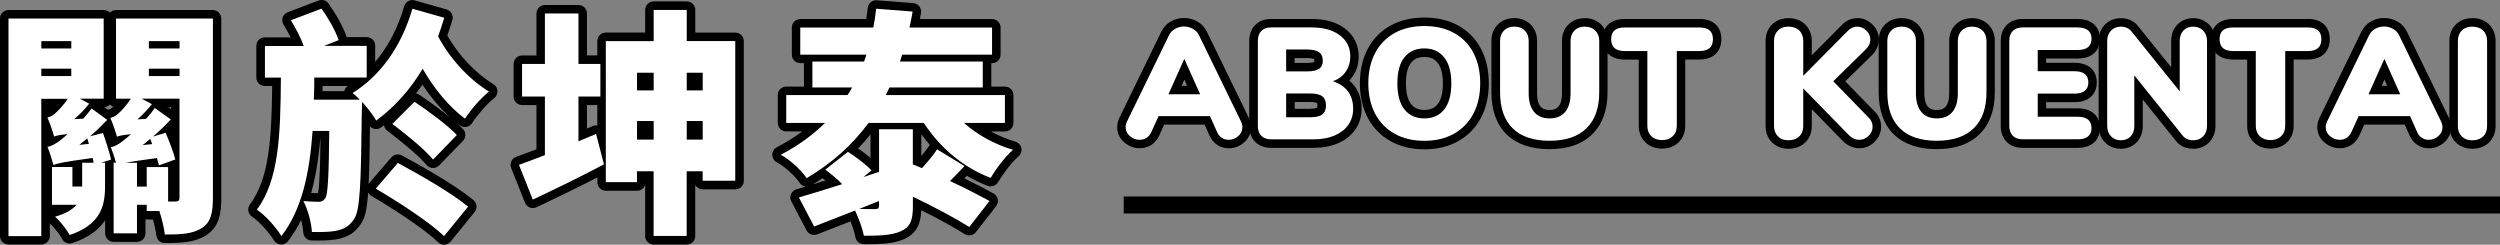
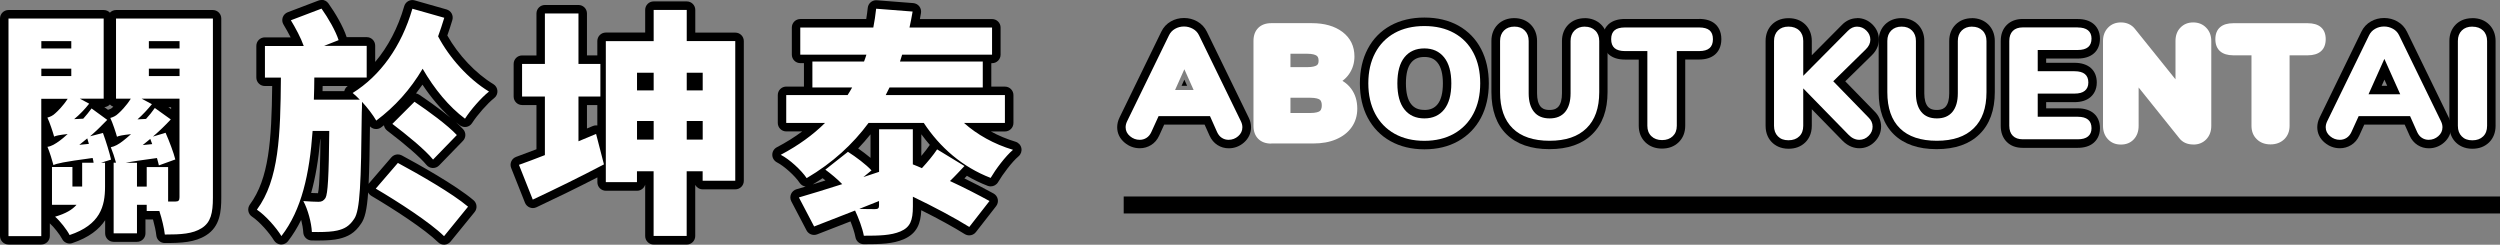
<svg xmlns="http://www.w3.org/2000/svg" id="_圖層_2" data-name="圖層 2" width="441.51" height="43.22" viewBox="0 0 441.51 43.22">
  <rect x="0" y="0" width="441.51" height="43.22" fill="#808080" stroke="none" />
  <g id="_文字" data-name="文字">
    <g>
      <g>
        <g>
          <path d="M216.97,25.44c-.57,0-1.1-.15-1.58-.45-.48-.3-.86-.75-1.12-1.33l-1.07-2.39h-8.11l-1.09,2.39c-.27.58-.65,1.03-1.14,1.34-.48.3-1.02.45-1.58.45-.81,0-1.56-.28-2.21-.82-.68-.57-1.04-1.31-1.04-2.14,0-.45.11-.9.33-1.36l7.4-15.19c.31-.64.77-1.14,1.38-1.49.59-.33,1.25-.5,1.95-.5s1.34.17,1.93.5c.62.35,1.09.85,1.4,1.49l7.4,15.18c.22.46.33.92.33,1.37,0,.83-.35,1.57-1,2.14-.63.55-1.37.83-2.19.83ZM210.8,15.9l-1.64-3.67-1.64,3.67h3.29Z" fill="#fff" />
-           <path d="M209.1,4.68c.56,0,1.08.14,1.57.41.49.27.85.66,1.09,1.16l7.4,15.19c.17.35.25.7.25,1.04,0,.62-.25,1.14-.74,1.57s-1.06.64-1.7.64c-.43,0-.82-.11-1.18-.34-.35-.22-.63-.56-.84-1.01l-1.26-2.83h-9.08l-1.29,2.83c-.21.45-.49.78-.85,1.01s-.76.34-1.19.34c-.64,0-1.21-.21-1.72-.64s-.77-.95-.77-1.57c0-.34.08-.68.25-1.04l7.4-15.19c.24-.5.6-.89,1.08-1.16.48-.27,1-.41,1.58-.41M206.35,16.65h5.6l-2.8-6.25-2.8,6.25M209.1,3.18c-.84,0-1.62.2-2.32.6-.74.42-1.31,1.03-1.69,1.82l-7.39,15.18c-.27.57-.4,1.13-.4,1.69,0,1.06.45,2,1.31,2.72.79.66,1.69.99,2.69.99.71,0,1.37-.19,1.98-.56.62-.38,1.1-.94,1.43-1.66l.89-1.95h7.14l.87,1.94c.33.73.8,1.28,1.41,1.67.6.38,1.26.57,1.98.57,1,0,1.91-.34,2.68-1.01.82-.72,1.26-1.65,1.26-2.7,0-.56-.13-1.13-.4-1.68l-7.4-15.2c-.38-.78-.95-1.39-1.71-1.82-.71-.4-1.49-.6-2.3-.6h0ZM208.67,15.15l.49-1.08.49,1.08h-.97Z" />
+           <path d="M209.1,4.68c.56,0,1.08.14,1.57.41.49.27.85.66,1.09,1.16l7.4,15.19c.17.35.25.7.25,1.04,0,.62-.25,1.14-.74,1.57s-1.06.64-1.7.64c-.43,0-.82-.11-1.18-.34-.35-.22-.63-.56-.84-1.01l-1.26-2.83h-9.08l-1.29,2.83c-.21.45-.49.78-.85,1.01s-.76.34-1.19.34c-.64,0-1.21-.21-1.72-.64s-.77-.95-.77-1.57c0-.34.08-.68.25-1.04l7.4-15.19c.24-.5.6-.89,1.08-1.16.48-.27,1-.41,1.58-.41M206.35,16.65h5.6M209.1,3.18c-.84,0-1.62.2-2.32.6-.74.42-1.31,1.03-1.69,1.82l-7.39,15.18c-.27.57-.4,1.13-.4,1.69,0,1.06.45,2,1.31,2.72.79.66,1.69.99,2.69.99.71,0,1.37-.19,1.98-.56.62-.38,1.1-.94,1.43-1.66l.89-1.95h7.14l.87,1.94c.33.73.8,1.28,1.41,1.67.6.38,1.26.57,1.98.57,1,0,1.91-.34,2.68-1.01.82-.72,1.26-1.65,1.26-2.7,0-.56-.13-1.13-.4-1.68l-7.4-15.2c-.38-.78-.95-1.39-1.71-1.82-.71-.4-1.49-.6-2.3-.6h0ZM208.67,15.15l.49-1.08.49,1.08h-.97Z" />
        </g>
        <g>
          <path d="M224.51,25.36c-.97,0-1.74-.28-2.3-.84-.55-.55-.84-1.33-.84-2.29V7.23c0-.97.28-1.74.84-2.3.55-.55,1.33-.84,2.29-.84h7.17c2.23,0,4.05.52,5.4,1.54,1.42,1.07,2.13,2.53,2.13,4.34,0,1.16-.32,2.2-.95,3.11-.32.46-.72.87-1.17,1.2.62.37,1.14.84,1.55,1.4.71.96,1.07,2.14,1.07,3.51,0,1.23-.33,2.34-.99,3.27-.65.93-1.58,1.65-2.76,2.15-1.14.49-2.49.73-4.01.73h-7.45ZM231.32,19.96c1.12,0,1.58-.21,1.75-.34.09-.07.36-.27.36-1.01s-.27-.94-.36-1.01c-.17-.13-.63-.34-1.75-.34h-3.42v2.7h3.42ZM230.82,11.86c1.02,0,1.49-.18,1.71-.32.16-.11.34-.29.34-.81,0-.58-.2-.79-.36-.9-.22-.15-.69-.34-1.69-.34h-2.92v2.37h2.92Z" fill="#fff" />
-           <path d="M231.68,4.85c2.07,0,3.72.46,4.95,1.39s1.84,2.17,1.84,3.74c0,1.01-.27,1.9-.81,2.68-.54.78-1.3,1.34-2.27,1.7,1.16.35,2.04.95,2.66,1.78.62.83.92,1.85.92,3.07,0,1.08-.29,2.03-.85,2.84-.57.81-1.38,1.44-2.44,1.89-1.06.45-2.29.67-3.71.67h-7.45c-.77,0-1.35-.21-1.76-.62-.41-.41-.62-1-.62-1.77V7.23c0-.77.21-1.35.62-1.77.41-.41,1-.62,1.76-.62h7.17M227.14,12.61h3.67c.97,0,1.68-.15,2.13-.45s.67-.77.67-1.43c0-.69-.22-1.2-.67-1.51-.45-.32-1.16-.48-2.13-.48h-3.67v3.87M227.14,20.71h4.17c1.03,0,1.76-.16,2.2-.49.44-.33.66-.86.66-1.61s-.22-1.28-.66-1.61c-.44-.33-1.17-.49-2.2-.49h-4.17v4.2M231.68,3.35h-7.17c-1.17,0-2.13.36-2.83,1.06-.7.7-1.06,1.65-1.06,2.83v14.99c0,1.17.36,2.13,1.06,2.83.7.7,1.65,1.05,2.82,1.05h7.45c1.62,0,3.06-.27,4.3-.79,1.31-.56,2.35-1.37,3.08-2.41.75-1.07,1.13-2.31,1.13-3.71,0-1.54-.41-2.87-1.22-3.96-.28-.37-.59-.71-.95-1.01.21-.22.41-.46.58-.71.72-1.03,1.08-2.22,1.08-3.54,0-2.03-.84-3.74-2.43-4.94-1.48-1.12-3.45-1.69-5.85-1.69h0ZM228.64,10.25h2.17c.97,0,1.25.19,1.26.2,0,0,.04.08.04.29,0,.15-.03.21-.03.21h0s-.32.17-1.28.17h-2.17v-.87h0ZM228.64,18.01h2.67c.99,0,1.28.18,1.31.19h0s.05.11.05.41-.06.41-.06.42h0s-.29.18-1.29.18h-2.67v-1.2h0Z" />
        </g>
        <g>
          <path d="M251.55,25.61c-2.14,0-4.03-.45-5.62-1.34-1.61-.9-2.86-2.19-3.73-3.84-.86-1.62-1.29-3.55-1.29-5.72s.43-4.09,1.29-5.72c.87-1.65,2.12-2.93,3.73-3.82,1.59-.88,3.48-1.33,5.62-1.33s4.03.45,5.62,1.33c1.61.89,2.86,2.18,3.72,3.83.85,1.62,1.28,3.55,1.28,5.71s-.43,4.09-1.29,5.72c-.87,1.65-2.12,2.94-3.73,3.84-1.59.89-3.47,1.34-5.59,1.34ZM251.55,9.3c-1.27,0-2.22.42-2.92,1.28-.73.9-1.09,2.29-1.09,4.14s.37,3.25,1.1,4.15c.7.87,1.65,1.29,2.92,1.29s2.22-.43,2.92-1.3c.73-.91,1.1-2.31,1.1-4.14s-.37-3.22-1.11-4.12c-.71-.87-1.66-1.29-2.91-1.29Z" fill="#fff" />
          <path d="M251.55,4.6c2.02,0,3.77.41,5.25,1.23,1.49.82,2.62,1.99,3.42,3.52s1.19,3.31,1.19,5.37-.4,3.84-1.21,5.37c-.8,1.52-1.95,2.7-3.43,3.53-1.48.83-3.23,1.25-5.23,1.25s-3.77-.42-5.25-1.25c-1.48-.83-2.63-2.01-3.43-3.53-.8-1.52-1.21-3.31-1.21-5.37s.4-3.84,1.21-5.37c.8-1.52,1.95-2.69,3.43-3.52,1.49-.82,3.24-1.23,5.25-1.23M251.55,20.91c1.49,0,2.66-.53,3.5-1.58.84-1.06,1.26-2.59,1.26-4.61s-.43-3.55-1.28-4.6c-.85-1.05-2.01-1.57-3.49-1.57s-2.66.52-3.5,1.56c-.84,1.04-1.26,2.57-1.26,4.61s.42,3.58,1.26,4.62c.84,1.05,2.01,1.57,3.5,1.57M251.55,3.1c-2.26,0-4.28.48-5.98,1.42-1.74.96-3.1,2.35-4.03,4.13-.91,1.73-1.38,3.77-1.38,6.07s.46,4.33,1.38,6.07c.94,1.77,2.29,3.17,4.03,4.14,1.7.95,3.72,1.44,5.99,1.44s4.25-.48,5.96-1.44c1.73-.97,3.09-2.36,4.03-4.14.91-1.73,1.38-3.78,1.38-6.07s-.46-4.33-1.36-6.06c-.93-1.78-2.28-3.17-4.02-4.14-1.7-.94-3.72-1.42-5.98-1.42h0ZM251.55,19.41c-1.04,0-1.78-.32-2.33-1.01-.62-.77-.93-2.01-.93-3.68s.31-2.91.93-3.66c.55-.68,1.3-1,2.34-1s1.76.32,2.32,1.02c.62.77.94,2,.94,3.65s-.31,2.9-.93,3.67c-.55.69-1.29,1.02-2.33,1.02h0Z" />
        </g>
        <g>
          <path d="M273.66,25.61c-3.05,0-5.42-.81-7.04-2.4-1.63-1.6-2.45-3.93-2.45-6.92V7.23c0-.97.3-1.76.9-2.37.6-.6,1.4-.91,2.37-.91s1.76.3,2.37.91c.6.6.91,1.4.91,2.37v9.25c0,1.23.26,2.18.78,2.8.49.59,1.2.88,2.17.88s1.68-.29,2.17-.88c.52-.62.78-1.57.78-2.8V7.23c0-.97.3-1.76.91-2.37.6-.6,1.4-.91,2.37-.91s1.76.3,2.37.9c.61.6.93,1.4.93,2.37v9.05c0,2.98-.83,5.31-2.48,6.91-1.64,1.6-4.01,2.41-7.04,2.41Z" fill="#fff" />
          <path d="M279.88,4.71c.77,0,1.38.23,1.85.69.47.46.7,1.07.7,1.84v9.05c0,2.78-.75,4.91-2.26,6.37-1.5,1.47-3.67,2.2-6.51,2.2s-5.03-.73-6.51-2.19c-1.49-1.46-2.23-3.59-2.23-6.39V7.23c0-.77.23-1.38.69-1.84.46-.46,1.07-.69,1.84-.69s1.38.23,1.83.69c.46.46.69,1.07.69,1.84v9.25c0,1.42.32,2.51.95,3.28.63.77,1.55,1.15,2.75,1.15s2.11-.38,2.75-1.15c.63-.77.95-1.86.95-3.28V7.23c0-.77.23-1.38.69-1.84.46-.46,1.07-.69,1.83-.69M279.88,3.21c-1.16,0-2.16.39-2.9,1.13-.74.74-1.13,1.74-1.13,2.9v9.25c0,1.05-.2,1.83-.61,2.32-.22.26-.62.61-1.59.61s-1.37-.35-1.59-.61c-.4-.49-.61-1.27-.61-2.32V7.23c0-1.16-.39-2.16-1.13-2.9-.74-.74-1.74-1.13-2.9-1.13s-2.16.39-2.9,1.12c-.74.74-1.13,1.74-1.13,2.9v9.05c0,3.21.9,5.72,2.68,7.46,1.77,1.73,4.31,2.61,7.56,2.61s5.78-.88,7.56-2.63c1.8-1.75,2.71-4.26,2.71-7.45V7.23c0-1.16-.4-2.17-1.15-2.91-.75-.73-1.75-1.12-2.9-1.12h0Z" />
        </g>
        <g>
          <path d="M293.52,25.5c-.98,0-1.79-.3-2.41-.9-.63-.6-.95-1.4-.95-2.38v-12.45h-3.2c-1,0-1.78-.24-2.32-.7-.57-.49-.86-1.22-.86-2.15s.29-1.66.87-2.14c.55-.46,1.31-.68,2.32-.68h13.11c1,0,1.78.23,2.32.68.58.48.87,1.21.87,2.14s-.29,1.66-.86,2.15c-.54.46-1.32.7-2.32.7h-3.2v12.45c0,.97-.32,1.77-.95,2.38-.62.59-1.43.9-2.41.9Z" fill="#fff" />
          <path d="M300.08,4.85c.82,0,1.43.17,1.83.5.4.34.6.86.6,1.57s-.2,1.24-.6,1.58c-.4.35-1.01.52-1.83.52h-3.95v13.2c0,.77-.24,1.38-.71,1.83-.48.46-1.11.69-1.89.69s-1.42-.23-1.89-.69c-.48-.46-.71-1.07-.71-1.83v-13.2h-3.95c-.82,0-1.43-.17-1.84-.52-.4-.35-.6-.87-.6-1.58s.2-1.23.6-1.57c.4-.34,1.01-.5,1.84-.5h13.11M300.08,3.35h-13.11c-1.18,0-2.12.29-2.8.85-.52.44-1.14,1.26-1.14,2.72s.61,2.28,1.12,2.72c.68.58,1.63.88,2.81.88h2.45v11.7c0,1.17.41,2.18,1.18,2.92.76.73,1.75,1.1,2.93,1.1s2.18-.38,2.93-1.11c.77-.74,1.17-1.75,1.17-2.92v-11.7h2.45c1.19,0,2.13-.3,2.81-.88.51-.44,1.12-1.27,1.12-2.72s-.62-2.28-1.14-2.72c-.68-.57-1.62-.85-2.8-.85h0Z" />
        </g>
        <g>
          <path d="M315.85,25.52c-.99,0-1.79-.3-2.39-.91-.6-.6-.91-1.41-.91-2.39V7.23c0-.97.3-1.76.91-2.37.6-.6,1.41-.91,2.39-.91s1.82.3,2.43.9c.61.6.93,1.4.93,2.37v4.34l6.59-6.64c.62-.65,1.36-.98,2.19-.98s1.54.3,2.15.9c.61.6.93,1.32.93,2.15s-.35,1.58-1.04,2.25l-5.21,5.1,5.7,5.85c.62.59.94,1.32.94,2.15s-.31,1.54-.92,2.16c-.61.61-1.35.92-2.18.92-.9,0-1.72-.38-2.44-1.12l-6.7-6.86v4.77c0,.99-.31,1.8-.93,2.4-.61.6-1.43.9-2.43.9Z" fill="#fff" />
          <path d="M327.99,4.71c.62,0,1.16.23,1.62.69.47.46.7,1,.7,1.61s-.27,1.19-.81,1.71l-5.74,5.63,6.22,6.39c.49.47.73,1.01.73,1.63s-.23,1.16-.7,1.62c-.47.47-1.02.7-1.65.7-.69,0-1.33-.3-1.91-.9l-7.99-8.18v6.61c0,.78-.23,1.41-.7,1.86-.47.46-1.1.69-1.91.69s-1.41-.23-1.86-.69c-.46-.46-.69-1.08-.69-1.86V7.23c0-.77.23-1.38.69-1.84.46-.46,1.08-.69,1.86-.69s1.44.23,1.91.69c.47.46.7,1.07.7,1.84v6.16l7.87-7.93c.49-.5,1.04-.76,1.65-.76M327.99,3.21c-1.02,0-1.97.42-2.73,1.22l-5.29,5.33v-2.52c0-1.16-.4-2.17-1.15-2.91-.76-.74-1.75-1.12-2.96-1.12-1.49,0-2.41.61-2.92,1.12-.74.74-1.13,1.74-1.13,2.9v14.99c0,1.49.61,2.41,1.13,2.92.51.51,1.44,1.13,2.92,1.13,1.21,0,2.2-.38,2.96-1.12.52-.51,1.15-1.44,1.15-2.93v-2.93l5.41,5.54c1.08,1.11,2.22,1.35,2.98,1.35,1.03,0,1.97-.39,2.71-1.14.75-.75,1.14-1.67,1.14-2.69s-.41-1.96-1.19-2.71l-5.14-5.28,4.68-4.59c1.04-1,1.26-2.07,1.26-2.78,0-1.02-.4-1.94-1.15-2.68-.74-.73-1.67-1.12-2.68-1.12h0Z" />
        </g>
        <g>
          <path d="M342.05,25.61c-3.05,0-5.42-.81-7.04-2.4-1.63-1.6-2.45-3.93-2.45-6.92V7.23c0-.97.3-1.76.9-2.37.6-.6,1.4-.91,2.37-.91s1.76.3,2.37.91c.6.6.91,1.4.91,2.37v9.25c0,1.23.26,2.18.78,2.8.49.59,1.2.88,2.17.88s1.68-.29,2.17-.88c.52-.62.78-1.57.78-2.8V7.23c0-.97.3-1.76.91-2.37.6-.6,1.4-.91,2.37-.91s1.76.3,2.37.9c.61.6.93,1.4.93,2.37v9.05c0,2.98-.83,5.31-2.48,6.91-1.64,1.6-4.01,2.41-7.04,2.41Z" fill="#fff" />
          <path d="M348.27,4.71c.77,0,1.38.23,1.85.69.47.46.7,1.07.7,1.84v9.05c0,2.78-.75,4.91-2.26,6.37-1.5,1.47-3.67,2.2-6.51,2.2s-5.03-.73-6.51-2.19c-1.49-1.46-2.23-3.59-2.23-6.39V7.23c0-.77.23-1.38.69-1.84.46-.46,1.07-.69,1.84-.69s1.38.23,1.83.69c.46.46.69,1.07.69,1.84v9.25c0,1.42.32,2.51.95,3.28.63.77,1.55,1.15,2.75,1.15s2.11-.38,2.75-1.15c.63-.77.95-1.86.95-3.28V7.23c0-.77.23-1.38.69-1.84.46-.46,1.07-.69,1.83-.69M348.27,3.21c-1.16,0-2.16.39-2.9,1.13-.74.74-1.13,1.74-1.13,2.9v9.25c0,1.05-.2,1.83-.61,2.32-.22.26-.62.61-1.59.61s-1.37-.35-1.59-.61c-.4-.49-.61-1.27-.61-2.32V7.23c0-1.16-.39-2.16-1.13-2.9-.74-.74-1.74-1.13-2.9-1.13s-2.16.39-2.9,1.12c-.74.74-1.13,1.74-1.13,2.9v9.05c0,3.21.9,5.72,2.68,7.46,1.77,1.73,4.31,2.61,7.56,2.61s5.78-.88,7.56-2.63c1.8-1.75,2.71-4.26,2.71-7.45V7.23c0-1.16-.4-2.17-1.15-2.91-.75-.73-1.75-1.12-2.9-1.12h0Z" />
        </g>
        <g>
          <path d="M357.24,25.36c-.97,0-1.74-.28-2.3-.84-.55-.55-.84-1.33-.84-2.29V7.23c0-.97.28-1.74.84-2.3.55-.55,1.33-.84,2.29-.84h9.7c.98,0,1.75.23,2.3.67.41.33.89.96.89,2.04,0,.83-.31,2.77-3.19,2.77h-6.31v2.25h5.75c2.88,0,3.19,1.92,3.19,2.74,0,1.08-.48,1.7-.89,2.04-.55.45-1.32.67-2.3.67h-5.75v2.59h6.31c2.88,0,3.19,1.94,3.19,2.77,0,1.08-.48,1.7-.89,2.04-.55.45-1.32.67-2.3.67h-9.7Z" fill="#fff" />
          <path d="M366.93,4.85c.8,0,1.41.17,1.82.5.41.34.62.82.62,1.46,0,1.35-.81,2.02-2.44,2.02h-7.06v3.75h6.5c1.62,0,2.44.66,2.44,1.99,0,.64-.21,1.12-.62,1.46-.41.34-1.02.5-1.82.5h-6.5v4.09h7.06c1.62,0,2.44.67,2.44,2.02,0,.64-.21,1.12-.62,1.46-.41.34-1.02.5-1.82.5h-9.7c-.77,0-1.35-.21-1.76-.62-.41-.41-.62-1-.62-1.77V7.23c0-.77.21-1.35.62-1.77.41-.41,1-.62,1.76-.62h9.7M366.93,3.35h-9.7c-1.17,0-2.13.36-2.83,1.06-.7.7-1.06,1.65-1.06,2.83v14.99c0,1.17.36,2.13,1.06,2.83.7.7,1.65,1.05,2.82,1.05h9.7c1.15,0,2.09-.28,2.77-.84.53-.44,1.17-1.24,1.17-2.62,0-2.2-1.47-3.52-3.94-3.52h-5.56v-1.09h5c1.15,0,2.09-.28,2.77-.84.53-.44,1.17-1.25,1.17-2.62,0-2.19-1.47-3.49-3.94-3.49h-5v-.75h5.56c2.47,0,3.94-1.31,3.94-3.52,0-1.37-.63-2.18-1.16-2.62-.69-.56-1.62-.84-2.77-.84h0Z" />
        </g>
        <g>
          <path d="M387.36,25.52c-1.08,0-1.92-.38-2.5-1.13l-7.17-8.94v6.78c0,.96-.28,1.75-.84,2.36-.58.63-1.35.94-2.29.94s-1.69-.31-2.28-.93c-.58-.61-.88-1.41-.88-2.37V7.23c0-.94.3-1.73.88-2.34.59-.62,1.36-.93,2.28-.93,1.02,0,1.88.39,2.46,1.12l7.18,8.93v-6.78c0-.96.29-1.76.87-2.35.58-.61,1.34-.92,2.26-.92s1.69.31,2.29.93c.6.61.9,1.4.9,2.35v14.99c0,.96-.3,1.76-.88,2.37-.59.62-1.36.93-2.28.93Z" fill="#fff" />
-           <path d="M387.33,4.71c.71,0,1.29.23,1.75.7.46.47.69,1.07.69,1.82v14.99c0,.77-.22,1.38-.67,1.85-.45.47-1.03.7-1.74.7-.84,0-1.48-.28-1.91-.84l-8.52-10.62v8.91c0,.77-.21,1.38-.64,1.85-.43.47-1.01.7-1.74.7s-1.29-.23-1.74-.7c-.45-.47-.67-1.08-.67-1.85V7.23c0-.75.22-1.35.67-1.82.45-.47,1.03-.7,1.74-.7.8,0,1.43.28,1.88.84l8.52,10.59V7.23c0-.77.22-1.38.66-1.84.44-.46,1.01-.69,1.72-.69M387.33,3.21c-1.12,0-2.09.4-2.81,1.15-.71.74-1.08,1.71-1.08,2.87v4.65l-5.85-7.27c-.73-.92-1.79-1.4-3.05-1.4-1.11,0-2.09.4-2.82,1.16-.71.74-1.09,1.73-1.09,2.86v14.99c0,1.15.38,2.15,1.09,2.89.73.76,1.7,1.16,2.82,1.16s2.13-.41,2.84-1.18c.69-.75,1.04-1.71,1.04-2.87v-4.64l5.85,7.29c.48.63,1.42,1.4,3.08,1.4,1.12,0,2.09-.4,2.82-1.16.71-.74,1.09-1.74,1.09-2.89V7.23c0-1.13-.39-2.12-1.11-2.87-.74-.75-1.72-1.15-2.82-1.15h0Z" />
        </g>
        <g>
          <path d="M400.98,25.5c-.98,0-1.79-.3-2.41-.9-.63-.6-.95-1.4-.95-2.38v-12.45h-3.2c-1,0-1.78-.24-2.32-.7-.57-.49-.86-1.22-.86-2.15s.29-1.66.87-2.14c.55-.46,1.31-.68,2.32-.68h13.11c1,0,1.78.23,2.32.68.58.48.87,1.21.87,2.14s-.29,1.66-.86,2.15c-.54.46-1.32.7-2.32.7h-3.2v12.45c0,.97-.32,1.77-.95,2.38-.62.59-1.43.9-2.41.9Z" fill="#fff" />
-           <path d="M407.53,4.85c.82,0,1.43.17,1.83.5.4.34.6.86.6,1.57s-.2,1.24-.6,1.58c-.4.35-1.01.52-1.83.52h-3.95v13.2c0,.77-.24,1.38-.71,1.83-.48.46-1.11.69-1.89.69s-1.42-.23-1.89-.69c-.48-.46-.71-1.07-.71-1.83v-13.2h-3.95c-.82,0-1.43-.17-1.84-.52-.4-.35-.6-.87-.6-1.58s.2-1.23.6-1.57c.4-.34,1.01-.5,1.84-.5h13.11M407.53,3.35h-13.11c-1.18,0-2.12.29-2.8.85-.52.44-1.14,1.26-1.14,2.72s.61,2.28,1.12,2.72c.68.58,1.63.88,2.81.88h2.45v11.7c0,1.17.41,2.18,1.18,2.92.76.73,1.75,1.1,2.93,1.1s2.18-.38,2.93-1.11c.77-.74,1.17-1.75,1.17-2.92v-11.7h2.45c1.19,0,2.13-.3,2.81-.88.51-.44,1.12-1.27,1.12-2.72s-.62-2.28-1.14-2.72c-.68-.57-1.62-.85-2.8-.85h0Z" />
        </g>
        <g>
          <path d="M428.91,25.44c-.57,0-1.1-.15-1.58-.45-.48-.3-.86-.75-1.12-1.33l-1.07-2.39h-8.11l-1.09,2.39c-.27.58-.65,1.03-1.14,1.34-.48.3-1.02.45-1.58.45-.81,0-1.56-.28-2.21-.82-.68-.57-1.04-1.31-1.04-2.14,0-.45.11-.9.33-1.36l7.4-15.19c.31-.64.77-1.14,1.38-1.49.59-.33,1.25-.5,1.95-.5s1.34.17,1.93.5c.62.35,1.09.85,1.4,1.49l7.4,15.18c.22.46.33.92.33,1.37,0,.83-.35,1.57-1,2.14-.63.55-1.37.83-2.19.83ZM422.74,15.9l-1.64-3.67-1.64,3.67h3.29Z" fill="#fff" />
          <path d="M421.04,4.68c.56,0,1.08.14,1.57.41.49.27.85.66,1.09,1.16l7.4,15.19c.17.35.25.7.25,1.04,0,.62-.25,1.14-.74,1.57s-1.06.64-1.7.64c-.43,0-.82-.11-1.18-.34-.35-.22-.63-.56-.84-1.01l-1.26-2.83h-9.08l-1.29,2.83c-.21.45-.49.78-.85,1.01s-.76.34-1.19.34c-.64,0-1.21-.21-1.72-.64s-.77-.95-.77-1.57c0-.34.08-.68.25-1.04l7.4-15.19c.24-.5.6-.89,1.08-1.16.48-.27,1-.41,1.58-.41M418.29,16.65h5.6l-2.8-6.25-2.8,6.25M421.04,3.18c-.84,0-1.62.2-2.32.6-.74.42-1.31,1.03-1.69,1.82l-7.39,15.18c-.27.57-.4,1.13-.4,1.69,0,1.06.45,2,1.31,2.72.79.66,1.69.99,2.69.99.71,0,1.37-.19,1.98-.56.62-.38,1.1-.94,1.43-1.66l.89-1.95h7.14l.87,1.94c.33.73.8,1.28,1.41,1.67.6.38,1.26.57,1.98.57,1,0,1.91-.34,2.68-1.01.82-.72,1.26-1.65,1.26-2.7,0-.56-.13-1.13-.4-1.68l-7.4-15.2c-.38-.78-.95-1.39-1.71-1.82-.71-.4-1.49-.6-2.3-.6h0ZM420.61,15.15l.49-1.08.49,1.08h-.97Z" />
        </g>
        <g>
          <path d="M436.62,25.52c-.99,0-1.79-.3-2.39-.91-.6-.6-.91-1.41-.91-2.39V7.23c0-.97.3-1.76.91-2.37.6-.6,1.41-.91,2.39-.91s1.82.3,2.43.9c.61.6.93,1.4.93,2.37v14.99c0,.99-.31,1.8-.93,2.4-.61.6-1.43.9-2.43.9Z" fill="#fff" />
          <path d="M436.62,4.71c.8,0,1.44.23,1.91.69.47.46.7,1.07.7,1.84v14.99c0,.78-.23,1.41-.7,1.86-.47.46-1.1.69-1.91.69s-1.41-.23-1.86-.69c-.46-.46-.69-1.08-.69-1.86V7.23c0-.77.23-1.38.69-1.84.46-.46,1.08-.69,1.86-.69M436.62,3.21c-1.49,0-2.41.61-2.92,1.12-.74.74-1.13,1.74-1.13,2.9v14.99c0,1.49.61,2.41,1.13,2.92.51.51,1.44,1.13,2.92,1.13,1.21,0,2.2-.38,2.96-1.12.75-.74,1.15-1.75,1.15-2.93V7.23c0-1.16-.4-2.17-1.15-2.91-.76-.74-1.75-1.12-2.96-1.12h0Z" />
        </g>
      </g>
      <g>
        <g>
          <path d="M1.5,42.42c-.41,0-.75-.34-.75-.75V3.27c0-.41.34-.75.75-.75h16.81c.41,0,.75.34.75.75v14.16c0,.41-.34.75-.75.75h-1.83c.02.1.02.2,0,.29.04.02.09.05.13.08l2.38,1.73c.09-.08.19-.13.3-.17.46-.13.8-.3,1.05-.56.29-.26.79-.75,1.3-1.37h-1.15c-.41,0-.75-.34-.75-.75V3.27c0-.41.34-.75.75-.75h17.1c.41,0,.75.34.75.75v31.64c0,2.81-.39,4.79-2.32,6.01-1.83,1.16-4.12,1.25-6.91,1.25-.38,0-.7-.29-.75-.67-.1-.93-.39-2.23-.77-3.49h-1.68c-.41,0-.75-.34-.75-.75v-.34h-.22v4.29c0,.41-.34.75-.75.75h-4.12c-.41,0-.75-.34-.75-.75v-12.15h-.01v3.92c0,3.45-.8,7.25-6.77,9.24-.08.03-.16.04-.24.04-.28,0-.54-.15-.67-.41-.42-.84-1.62-2.36-2.38-3-.21-.18-.31-.46-.25-.73s.26-.49.53-.56c.65-.19,1.22-.4,1.71-.63h-2.05c-.41,0-.75-.34-.75-.75v-6.68c0-.19.07-.37.19-.5-.14-.5-.36-1.22-.58-1.86v14.55c0,.41-.34.75-.75.75H1.5ZM30.96,34.83v-5.89l-.6.22c.05.1.08.21.08.33v5.34h.52ZM25.17,32.18v-2.7c0-.2.08-.38.21-.52-.15.02-.29.04-.43.06v3.15h.22ZM13.78,32.18v-3.17c-.12.02-.24.04-.35.05.08.12.13.27.13.42v2.7h.22ZM27.17,28.74s0-.01,0-.02c-.04,0-.08.01-.12.02h.12ZM29.58,22.77c.15.08.27.2.34.36.33.75.71,1.68,1.04,2.59v-7.54h-3.41s.01.05.02.07c0,.04.01.07.01.11.07.02.13.06.19.1l2.82,2.02c.17.12.29.32.31.53s-.05.43-.19.58c-.36.4-.74.79-1.14,1.18ZM8.05,25.25c.08-.04.16-.07.25-.08.27-.03.58-.15.96-.38-.03-.01-.06-.03-.09-.05-.2-.12-.33-.33-.35-.56-.17-.59-.48-1.54-.77-2.31v3.38ZM18.41,22.76c.21.07.39.23.47.46.21.58.45,1.29.68,2.01.27-.07.55-.19.86-.37-.02,0-.05-.02-.07-.03-.2-.09-.36-.27-.42-.48-.16-.57-.47-1.54-.77-2.34-.24.25-.5.5-.75.75ZM8.05,20.08s.09-.04.15-.06c.46-.13.79-.3,1.05-.56.06-.05.61-.54,1.23-1.28h-2.43v1.9Z" fill="#fff" />
          <path d="M37.6,3.27v31.64c0,2.73-.38,4.37-1.98,5.38-1.6,1.01-3.61,1.13-6.51,1.13-.13-1.13-.5-2.73-.97-4.16h-2.23v-1.09h-1.72v5.04h-4.12v-12.48h.42c-.21-.8-.63-2.02-.92-2.73.67-.13,1.39-.5,2.23-1.18.25-.21.76-.59,1.34-1.13-1.56.17-2.14.29-2.48.46-.21-.76-.76-2.44-1.18-3.32.46-.13.97-.34,1.39-.76.34-.29,1.43-1.34,2.23-2.65h-2.61V3.27h17.1M26.29,8.56h5.42v-1.3h-5.42v1.3M26.29,13.43h5.42v-1.3h-5.42v1.3M24.28,21.08l1.51-.08c.55-.59,1.09-1.26,1.55-1.93l2.82,2.02c-.97,1.05-2.02,2.06-3.15,3.03l2.23-.67c.67,1.51,1.43,3.53,1.72,4.71l-2.9,1.05c-.08-.38-.21-.8-.34-1.3-2.86.38-4.5.63-5.51.84h1.98v4.2h1.72v-3.45h3.78v6.09h1.3c.55,0,.71-.21.71-.76v-17.4h-6.68l1.81.97c-.76.92-1.64,1.89-2.56,2.69M25.2,25.62l1.68-.17-.34-.92c-.46.38-.88.71-1.34,1.09M18.31,3.27v14.16h-4.2l1.64.88c-.76.97-1.68,1.93-2.65,2.73l1.6-.08c.5-.55,1.01-1.18,1.47-1.81l2.77,2.02c-.92.97-1.97,1.98-3.03,2.9l2.27-.59c.55,1.51,1.18,3.53,1.43,4.71l-1.77.55h.71v4.24c0,3.45-.84,6.72-6.26,8.53-.46-.92-1.72-2.52-2.56-3.24,1.89-.55,3.07-1.26,3.78-2.1h-4.33v-6.68h3.61v3.45h1.72v-4.2h2.02c-.04-.25-.08-.55-.17-.84-5.29.71-6.3.97-6.93,1.26v-.04c-.17-.67-.67-2.31-1.05-3.19.67-.08,1.39-.5,2.23-1.13.29-.21.76-.59,1.34-1.13-1.51.17-2.06.29-2.4.46v-.04c-.21-.76-.76-2.44-1.18-3.32.46-.13.97-.34,1.39-.76.34-.29,1.39-1.3,2.19-2.56h-4.66v24.25H1.5V3.27h16.81M7.3,8.56h5.29v-1.3h-5.29v1.3M7.3,13.43h5.29v-1.3h-5.29v1.3M14.02,25.58l1.68-.17-.29-.97c-.46.38-.92.76-1.39,1.13M37.6,1.77h-17.1c-.43,0-.82.18-1.09.47-.27-.29-.66-.47-1.09-.47H1.5c-.83,0-1.5.67-1.5,1.5v38.41c0,.83.67,1.5,1.5,1.5h5.8c.83,0,1.5-.67,1.5-1.5v-2.23c.68.59,1.79,2,2.16,2.73.26.52.79.83,1.34.83.16,0,.32-.02.47-.08,2.96-.99,4.74-2.43,5.8-4.04v2.32c0,.83.67,1.5,1.5,1.5h4.12c.83,0,1.5-.67,1.5-1.5v-2.47c.07.01.15.02.22.02h1.11c.29,1.04.51,2.07.59,2.83.08.76.73,1.33,1.49,1.33,2.92,0,5.31-.1,7.31-1.37,2.47-1.56,2.67-4.25,2.67-6.65V3.27c0-.83-.67-1.5-1.5-1.5h0ZM18.41,18.92c.39-.02.74-.2,1-.47.16.17.37.31.6.39-.04.04-.08.07-.11.1-.02.02-.05.04-.07.07-.16.16-.39.28-.72.37-.01,0-.02,0-.04.01l-.65-.47h0ZM29.73,18.93h.49v.35l-.49-.35h0Z" />
        </g>
        <g>
          <path d="M78.41,42.47c-.2,0-.39-.08-.53-.22-2.38-2.34-7.91-5.93-11.92-8.29-.19-.11-.32-.3-.36-.52-.04-.22.03-.44.17-.61l3.91-4.54c.15-.17.36-.26.57-.26.12,0,.24.03.35.09,2.72,1.47,9.4,5.16,12.53,7.82.31.26.35.73.1,1.05l-4.24,5.21c-.13.16-.33.26-.54.28-.01,0-.03,0-.04,0ZM49.62,42.42c-.25-.01-.47-.15-.6-.36-.84-1.38-2.65-3.46-4.1-4.43-.17-.11-.29-.29-.32-.49-.04-.2.01-.41.14-.57,3.59-4.86,3.99-11.95,4.09-22.13h-2.06c-.41,0-.75-.34-.75-.75v-5.59c0-.41.34-.75.75-.75h5.74c-.58-1.31-1.34-2.64-1.8-3.4-.12-.19-.14-.42-.07-.63.07-.21.23-.38.44-.46l5.42-2.06c.09-.03.18-.05.27-.05.24,0,.47.11.61.32,1.08,1.53,2.55,3.97,3.13,5.8.05.16.04.33-.01.48h4.25c.41,0,.75.34.75.75v4.8c2.97-2.96,5.26-6.93,6.6-11.57.09-.33.39-.54.72-.54.07,0,.14,0,.21.03l5.63,1.6c.19.05.36.18.45.36.1.18.12.38.06.57-.33,1.1-.69,2.16-.99,3.01,1.99,3.67,5.24,7.16,8.56,9.17.21.13.35.35.36.6.02.25-.09.48-.28.64-1.24.97-3.1,3.08-4.08,4.61-.11.18-.29.3-.5.33-.04,0-.09.01-.13.01-.16,0-.32-.05-.45-.15-2.56-1.91-4.98-4.65-7.04-7.98-2.1,3.27-4.64,6-7.74,8.32-.13.1-.29.15-.45.15-.05,0-.1,0-.15-.02-.21-.04-.39-.17-.5-.36-.31-.53-.71-1.11-1.17-1.71-.14,13.55-.34,17.47-1.48,19.11-.99,1.52-2.05,2.03-3.42,2.36-.85.2-1.97.29-3.54.29-.37,0-.76,0-1.15-.01-.39,0-.71-.32-.73-.71-.06-1.26-.48-2.97-1.02-4.28-.81,2.07-1.81,3.85-3.02,5.41-.14.18-.36.29-.59.29-.01,0-.03,0-.04,0ZM53.96,34.78c.93.06,1.71.1,2.26.1.29,0,.4-.04.59-.34.36-.66.48-5.44.54-10.68h-1.49c-.34,4.32-.96,7.9-1.91,10.93ZM61.66,16.84c-.09-.14-.14-.3-.13-.47.01-.24.15-.46.35-.59.66-.41,1.29-.86,1.9-1.34h-7.53c0,.82-.03,1.62-.06,2.41h5.46ZM76.44,28.93c-.21,0-.41-.11-.55-.28-1.56-1.93-5.45-4.96-7.06-6.18-.17-.13-.28-.33-.29-.55-.02-.22.06-.43.22-.58l3.91-3.91c.15-.15.34-.22.53-.22.14,0,.29.04.42.13,1.28.86,5.6,3.83,7.61,6,.27.29.27.75-.01,1.03l-4.2,4.33c-.14.15-.34.23-.54.23-.01,0-.02,0-.03,0Z" fill="#fff" />
          <path d="M56.77,1.5c1.22,1.72,2.52,3.99,3.03,5.59l-2.56,1.01h7.52v5.59h-9.25c0,1.34-.04,2.65-.08,3.91h8.11c-.42-.42-.84-.84-1.26-1.18,4.87-3.03,8.61-8.19,10.55-14.88l5.63,1.6c-.34,1.13-.71,2.23-1.09,3.28,1.98,3.78,5.38,7.56,8.99,9.75-1.39,1.09-3.28,3.28-4.24,4.79-2.82-2.1-5.42-5.25-7.48-8.82-2.19,3.7-4.88,6.68-8.19,9.16-.59-1.01-1.51-2.23-2.52-3.32,0,.55,0,1.43-.04,1.89-.13,12.4-.29,17.27-1.34,18.78-.88,1.34-1.77,1.77-2.98,2.06-.86.2-2.03.27-3.36.27-.37,0-.75,0-1.13-.01-.08-1.64-.71-3.99-1.51-5.46,1.13.08,2.06.13,2.69.13.55,0,.88-.17,1.22-.67.42-.76.59-3.74.67-11.85h-2.94c-.55,7.61-1.93,13.95-5.51,18.57-.92-1.51-2.82-3.66-4.33-4.66,3.91-5.29,4.16-13.15,4.24-23.32h-2.82v-5.59h6.85c-.5-1.43-1.43-3.15-2.27-4.54l5.42-2.06M73.2,17.97c2.44,1.64,5.84,4.12,7.48,5.88l-4.2,4.33c-1.43-1.77-4.75-4.45-7.19-6.3l3.91-3.91M70.26,28.77c3.82,2.06,9.62,5.38,12.4,7.73l-4.24,5.21c-2.48-2.44-8.07-6.05-12.06-8.4l3.91-4.54M56.77,0c-.18,0-.36.03-.53.1l-5.42,2.06c-.42.16-.74.49-.89.91-.14.42-.1.88.14,1.27.47.78.9,1.55,1.26,2.26h-4.56c-.83,0-1.5.67-1.5,1.5v5.59c0,.83.67,1.5,1.5,1.5h1.3c-.11,9.63-.57,16.37-3.94,20.93-.24.33-.34.75-.27,1.15.07.4.3.76.65.99,1.33.88,3.08,2.89,3.88,4.2.26.42.71.69,1.2.72.03,0,.05,0,.08,0,.46,0,.9-.21,1.19-.58.88-1.14,1.65-2.39,2.33-3.77.2.78.33,1.56.37,2.22.04.78.68,1.4,1.46,1.42.4,0,.79.01,1.17.01,1.62,0,2.8-.1,3.7-.31,1.52-.37,2.76-.96,3.9-2.7.64-.92,1.01-2.37,1.23-5.49.13.26.33.47.58.62,3.97,2.34,9.44,5.89,11.77,8.18.28.28.66.43,1.05.43.03,0,.06,0,.08,0,.42-.02.81-.22,1.08-.55l4.24-5.21c.52-.63.43-1.56-.19-2.09-3.18-2.7-9.91-6.43-12.66-7.91-.22-.12-.47-.18-.71-.18-.43,0-.84.18-1.14.52l-3.91,4.54s-.08.1-.11.15c.12-2.44.19-5.72.24-10.16.21.22.49.38.79.44.1.02.2.03.3.03.32,0,.64-.1.9-.3.16-.12.32-.24.48-.37.06.38.27.72.57.95,3.29,2.5,5.88,4.76,6.93,6.05.27.33.67.54,1.1.55.02,0,.05,0,.07,0,.4,0,.79-.16,1.08-.46l4.2-4.33c.56-.57.57-1.48.02-2.07-.35-.38-.78-.79-1.24-1.2.22.18.45.36.67.52.26.19.58.3.9.3.09,0,.18,0,.27-.02.41-.07.77-.32.99-.67.94-1.46,2.73-3.49,3.91-4.42.39-.3.6-.78.57-1.27s-.3-.94-.72-1.19c-3.12-1.89-6.19-5.14-8.13-8.59.28-.8.6-1.74.89-2.73.11-.38.07-.8-.12-1.15s-.52-.61-.9-.72l-5.63-1.6c-.14-.04-.27-.06-.41-.06-.65,0-1.25.43-1.44,1.08-1.1,3.82-2.86,7.17-5.13,9.85v-2.88c0-.83-.67-1.5-1.5-1.5h-3.54c-.61-1.91-2.06-4.33-3.22-5.96-.29-.41-.75-.63-1.22-.63h0ZM73.47,16.5c.39-.5.77-1.02,1.14-1.55,1.51,2.27,3.19,4.25,4.96,5.85-2.11-1.74-4.6-3.45-5.53-4.07-.17-.12-.37-.19-.56-.23h0ZM56.99,15.19h4.42c-.31.22-.53.54-.61.91h-3.84c0-.3.02-.6.02-.91h0ZM56.56,24.6h.04c-.04,3.28-.14,8.34-.44,9.52-.33,0-.74-.02-1.21-.04.76-2.71,1.29-5.83,1.61-9.48h0Z" />
        </g>
        <g>
          <path d="M115.44,42.42c-.41,0-.75-.34-.75-.75v-10.68h-1.44v1.18c0,.41-.34.75-.75.75h-5.5c-.41,0-.75-.34-.75-.75v-2.09c-3.7,1.92-7.96,4.03-11.83,5.84-.1.05-.21.07-.32.07-.09,0-.19-.02-.28-.05-.19-.08-.34-.23-.42-.42l-2.44-6.14c-.08-.19-.07-.4.01-.59.08-.19.24-.33.43-.4,1.11-.4,2.45-.9,4.08-1.53v-9.07h-3.28c-.41,0-.75-.34-.75-.75v-5.76c0-.41.34-.75.75-.75h3.28V2.38c0-.41.34-.75.75-.75h5.92c.41,0,.75.34.75.75v8.16h3.12c.08,0,.15.01.22.03v-3.32c0-.41.34-.75.75-.75h7.7V1.75c0-.41.34-.75.75-.75h5.84c.41,0,.75.34.75.75v4.75h7.82c.41,0,.75.34.75.75v24.67c0,.41-.34.75-.75.75h-5.76c-.41,0-.75-.34-.75-.75v-.93h-1.32v10.68c0,.41-.34.75-.75.75h-5.84ZM105.27,22.9c.11,0,.23.03.33.08.2.1.34.27.39.48l.25.96v-6.65c-.07.02-.14.03-.22.03h-3.12v6.02l2.07-.87c.09-.04.19-.06.29-.06ZM123.35,23.9v-1.78h-1.32v1.78h1.32ZM114.69,23.9v-1.78h-1.44v1.78h1.44ZM123.35,15.21v-1.61h-1.32v1.61h1.32ZM114.69,15.21v-1.61h-1.44v1.61h1.44Z" fill="#fff" />
          <path d="M121.28,1.75v5.5h8.57v24.67h-5.76v-1.68h-2.82v11.43h-5.84v-11.43h-2.94v1.93h-5.5V7.26h8.45V1.75h5.84M121.28,15.96h2.82v-3.11h-2.82v3.11M112.5,15.96h2.94v-3.11h-2.94v3.11M121.28,24.65h2.82v-3.28h-2.82v3.28M112.5,24.65h2.94v-3.28h-2.94v3.28M102.16,2.38v8.91h3.87v5.76h-3.87v7.9l3.11-1.3,1.39,5.38c-4.16,2.19-8.78,4.45-12.57,6.22l-2.44-6.14c1.3-.46,2.86-1.05,4.58-1.72v-10.34h-4.03v-5.76h4.03V2.38h5.92M121.28.25h-5.84c-.83,0-1.5.67-1.5,1.5v4h-6.95c-.83,0-1.5.67-1.5,1.5v2.53h-1.83V2.38c0-.83-.67-1.5-1.5-1.5h-5.92c-.83,0-1.5.67-1.5,1.5v7.41h-2.53c-.83,0-1.5.67-1.5,1.5v5.76c0,.83.67,1.5,1.5,1.5h2.53v7.81c-1.41.54-2.59.98-3.58,1.34-.38.14-.7.42-.86.79-.17.37-.18.79-.03,1.17l2.44,6.14c.15.38.46.69.84.84.18.07.37.11.55.11.22,0,.43-.05.63-.14,3.5-1.64,7.33-3.51,10.77-5.28v.86c0,.83.67,1.5,1.5,1.5h5.5c.68,0,1.26-.46,1.44-1.08v9.08c0,.83.67,1.5,1.5,1.5h5.84c.83,0,1.5-.67,1.5-1.5v-9.03c.26.46.75.78,1.32.78h5.76c.83,0,1.5-.67,1.5-1.5V7.26c0-.83-.67-1.5-1.5-1.5h-7.07V1.75c0-.83-.67-1.5-1.5-1.5h0ZM103.66,18.55h1.83v3.61c-.07-.01-.15-.02-.22-.02-.2,0-.39.04-.58.12l-1.03.43v-4.15h0Z" />
        </g>
        <g>
          <path d="M152.55,42.38c-.36,0-.67-.26-.74-.61-.21-1.11-.72-2.51-1.21-3.63-2.33.91-4.57,1.79-6.57,2.56-.09.03-.18.05-.27.05-.27,0-.53-.15-.66-.4l-2.69-5.13c-.1-.2-.11-.44-.03-.64.09-.21.27-.36.48-.43,1.89-.54,4.3-1.29,6.43-1.97-.59-.53-1.29-1.1-2-1.63,0,0,0,0,0,0-.78.54-1.6,1.06-2.44,1.56-.12.07-.25.1-.38.1-.24,0-.48-.12-.62-.33-.9-1.35-2.94-3.19-4.29-3.86-.25-.13-.41-.38-.41-.66s.15-.54.4-.67c2.37-1.25,4.46-2.66,6.26-4.22h-4.94c-.41,0-.75-.34-.75-.75v-4.92c0-.41.34-.75.75-.75h4.17c-.18-.14-.29-.35-.29-.59v-4.58c0-.18.06-.34.16-.47h-1.56c-.41,0-.75-.34-.75-.75v-4.79c0-.41.34-.75.75-.75h12.28c.16-.89.28-1.76.38-2.65.04-.38.37-.67.74-.67.02,0,6.49.51,6.49.51.21.02.4.12.53.29s.18.38.15.59c-.12.7-.24,1.33-.36,1.94h13.65c.41,0,.75.34.75.75v4.79c0,.41-.34.75-.75.75h-1.05c.1.13.16.29.16.47v4.58c0,.24-.11.46-.29.59h3.45c.41,0,.75.34.75.75v4.92c0,.41-.34.75-.75.75h-5.09c1.98,1.42,4.27,2.54,6.74,3.28.26.08.46.3.52.57s-.04.55-.25.73c-1.24,1.05-2.9,3.24-3.79,4.76-.14.24-.39.37-.65.37-.09,0-.18-.02-.27-.05-1.41-.55-2.77-1.22-4.06-2.02l-.37.4c-.39.41-.79.84-1.19,1.25,1.89.9,3.92,1.93,6.04,3.09.19.11.33.29.38.51s0,.44-.14.61l-3.57,4.58c-.15.19-.37.29-.59.29-.14,0-.27-.04-.4-.11-2.19-1.37-5.42-3.12-8.81-4.78v.53c0,2.5-.43,4.13-2.63,5.1-1.79.76-3.85.82-6.77.82ZM150.39,26.33c1.35.88,3.12,2.22,4.06,3.24.01.02.03.03.04.05v-6.81c0-.12.03-.24.08-.34h-.81c-1.04,1.38-2.17,2.66-3.38,3.87ZM161.96,28.51c.22.09.44.18.66.28.92-1.02,1.72-2.03,2.25-2.83.1-.15.24-.25.4-.3-.91-.99-1.76-2.06-2.53-3.2h-.86c.05.1.08.22.08.34v5.71Z" fill="#fff" />
          <path d="M154.74,1.54l6.43.5c-.17.97-.34,1.89-.55,2.82h14.58v4.79h-15.88c-.13.42-.25.8-.38,1.22h14.62v4.58h-16.47c-.21.46-.46.88-.67,1.34h21.05v4.92h-7.23c2.31,2.06,5.29,3.74,8.66,4.75-1.34,1.13-3.07,3.45-3.95,4.96-5-1.93-8.95-5.38-11.81-9.71h-9.75c-2.77,3.74-6.3,7.02-10.93,9.75-.92-1.39-3.07-3.36-4.58-4.12,3.11-1.64,5.71-3.53,7.82-5.63h-6.85v-4.92h10.84c.29-.46.55-.88.8-1.34h-7.02v-4.58h9.12c.17-.42.29-.8.42-1.22h-11.68v-4.79h12.9c.21-1.09.38-2.19.5-3.32M161.21,22.81v6.22c.55.21,1.05.42,1.6.67,1.01-1.09,2.02-2.31,2.69-3.32l4.83,2.94c-.84.88-1.68,1.81-2.56,2.65,2.65,1.22,5.13,2.52,6.98,3.53l-3.57,4.58c-2.48-1.55-6.26-3.57-9.96-5.34v1.72c0,2.48-.46,3.66-2.19,4.41-1.68.71-3.74.76-6.47.76-.25-1.34-.92-3.11-1.55-4.45-2.56,1.01-5.04,1.98-7.23,2.82l-2.69-5.13c2.06-.59,4.75-1.43,7.65-2.35-.84-.88-2.02-1.85-2.98-2.56l3.99-3.15c1.39.88,3.24,2.27,4.16,3.28l-1.43,1.18,2.77-.92v-7.52h5.97M154.53,36.93c.55,0,.71-.17.71-.63v-.8c-1.18.46-2.35.92-3.49,1.39,1.13.04,2.4.04,2.77.04M154.74.04c-.76,0-1.4.57-1.49,1.33-.07.67-.16,1.32-.27,1.99h-11.64c-.83,0-1.5.67-1.5,1.5v4.79c0,.83.67,1.5,1.5,1.5h.64v4.14h-3.12c-.83,0-1.5.67-1.5,1.5v4.92c0,.83.67,1.5,1.5,1.5h2.81c-1.35,1.01-2.85,1.95-4.48,2.8-.5.26-.81.78-.8,1.34,0,.56.33,1.07.83,1.33,1.23.62,3.18,2.37,4,3.61.25.38.64.6,1.06.66-.57.17-1.11.33-1.61.47-.43.12-.79.44-.97.85-.18.41-.16.89.05,1.29l2.69,5.13c.27.51.79.8,1.33.8.18,0,.36-.03.54-.1,1.8-.69,3.81-1.47,5.89-2.29.37.93.72,1.96.88,2.81.13.71.75,1.22,1.47,1.22,3.02,0,5.14-.06,7.06-.88,2.35-1.03,2.99-2.79,3.09-5.12,2.97,1.48,5.74,3,7.67,4.21.25.15.52.23.8.23.45,0,.89-.2,1.18-.58l3.57-4.58c.27-.35.38-.8.29-1.23-.09-.43-.36-.8-.75-1.01-1.79-.98-3.51-1.87-5.14-2.66.15-.15.29-.31.44-.46,1.17.69,2.39,1.28,3.66,1.77.18.07.36.1.54.1.52,0,1.02-.27,1.3-.74.84-1.43,2.46-3.59,3.62-4.57.42-.36.61-.91.5-1.45-.11-.54-.51-.97-1.04-1.13-1.53-.46-2.99-1.07-4.35-1.81h2.49c.83,0,1.5-.67,1.5-1.5v-4.92c0-.83-.67-1.5-1.5-1.5h-2.41v-4.14h.14c.83,0,1.5-.67,1.5-1.5v-4.79c0-.83-.67-1.5-1.5-1.5h-12.75c.06-.34.12-.69.19-1.06.07-.42-.03-.84-.29-1.18s-.65-.54-1.07-.58l-6.43-.5s-.08,0-.12,0h0ZM162.71,27.54v-3.83c.48.65.98,1.28,1.5,1.88-.38.56-.9,1.24-1.5,1.95h0ZM151.56,26.21c.76-.8,1.49-1.63,2.18-2.49v4.16c-.68-.57-1.45-1.15-2.18-1.66h0ZM143.54,32.57c.59-.36,1.17-.72,1.73-1.1.17.13.34.27.51.4-.74.23-1.5.47-2.24.7h0Z" />
        </g>
      </g>
      <line x1="198.45" y1="36.2" x2="441.51" y2="36.2" fill="none" stroke="#000" stroke-miterlimit="10" stroke-width="3" />
    </g>
  </g>
</svg>